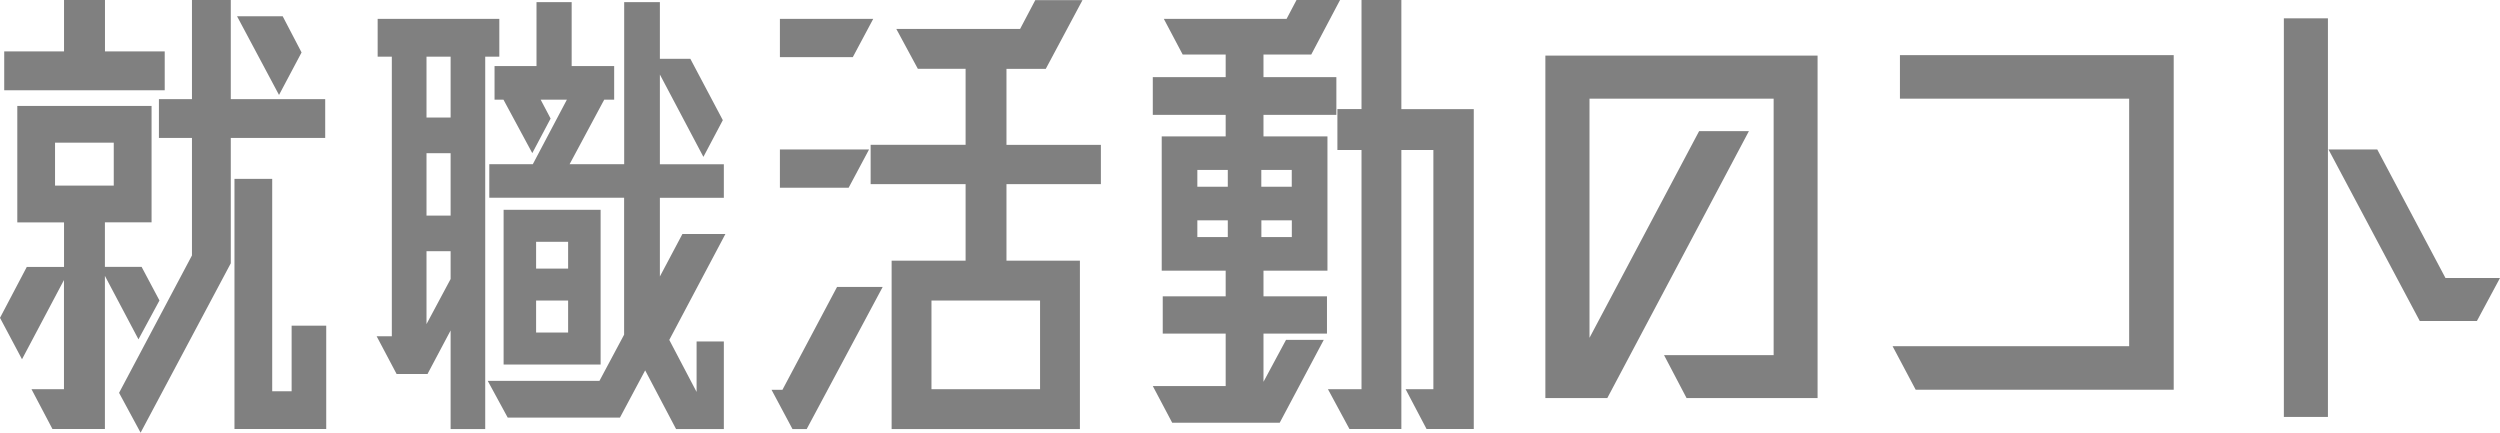
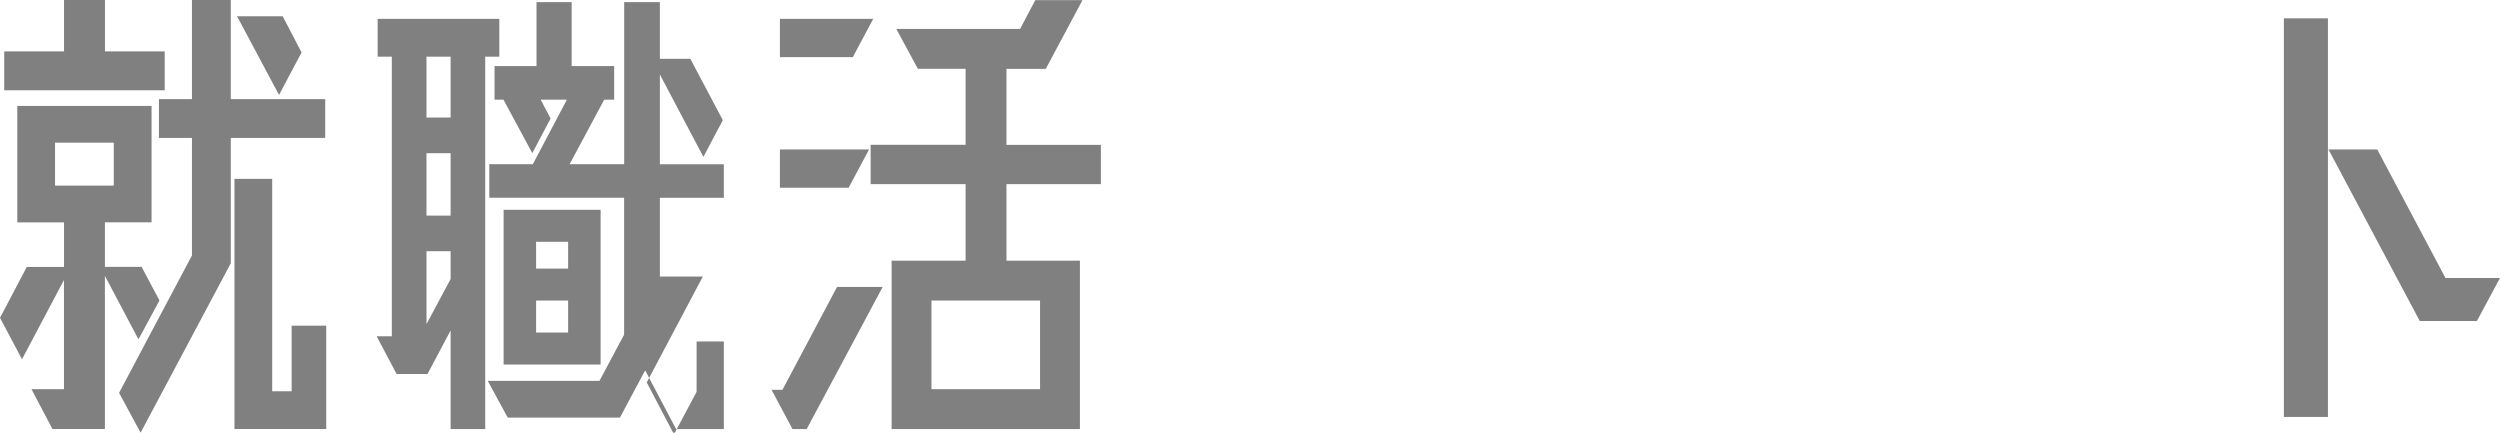
<svg xmlns="http://www.w3.org/2000/svg" id="_レイヤー_2" viewBox="0 0 367 63.52">
  <defs>
    <style>.cls-1{fill:gray;stroke-width:0px;}</style>
  </defs>
  <g id="_レイヤー_1-2">
    <path class="cls-1" d="M20.33,49.82l-4.93-9.32v22.48h-7.7l-3.08-5.85h4.77v-16.02l-6.16,11.63-3.23-6.08,3.93-7.47h5.47v-6.54H2.54V15.55h19.71v17.09h-6.85v6.54h5.39l2.62,4.93-3.08,5.7ZM24.18,7.55v5.7H.62v-5.7h8.78V0h6.01v7.55h8.78ZM8.08,20.94v6.31h8.62v-6.31h-8.62ZM47.74,20.25h-13.86v18.4l-13.24,24.87-3.16-5.85,10.7-20.17v-17.25h-4.85v-5.7h4.85V0h5.7v14.55h13.86v5.7ZM42.81,47.81h5.08v15.17h-13.47V26.26h5.54v31.18h2.85v-9.62ZM44.27,7.7l-3.31,6.24-6.16-11.55h6.7l2.77,5.31Z" />
-     <path class="cls-1" d="M73.31,8.32h-2.08v54.67h-5.08v-14.48l-3.39,6.39h-4.54l-2.93-5.54h2.23V8.32h-2.08V2.77h17.86v5.54ZM66.15,17.25v-8.93h-3.54v8.93h3.54ZM66.15,31.65v-9.16h-3.54v9.16h3.54ZM62.61,47.58l3.54-6.62v-4.08h-3.54v10.7ZM102.26,57.52v-7.39h4v12.86h-7.01l-4.54-8.62-3.7,6.93h-16.48l-2.93-5.39h16.4l3.62-6.78v-20.1h-19.79v-4.93h6.39l5-9.47h-3.85l1.46,2.77-2.69,5.08-4.23-7.85h-1.31v-4.93h6.16V.31h5.16v9.39h6.24v4.93h-1.46l-5.08,9.47h8.01V.31h5.24v8.32h4.47l4.77,9.01-2.85,5.39-6.39-12.09v13.17h9.39v4.93h-9.39v11.55l3.31-6.24h6.31l-8.24,15.55,4,7.62ZM73.93,30.8h14.24v22.71h-14.24v-22.71ZM83.4,35.5h-4.7v3.93h4.7v-3.93ZM78.7,48.82h4.7v-4.7h-4.7v4.7Z" />
+     <path class="cls-1" d="M73.31,8.32h-2.08v54.67h-5.08v-14.48l-3.39,6.39h-4.54l-2.93-5.54h2.23V8.32h-2.08V2.77h17.86v5.54ZM66.15,17.25v-8.93h-3.54v8.93h3.54ZM66.15,31.65v-9.16h-3.54v9.16h3.54ZM62.61,47.58l3.54-6.62v-4.08h-3.54v10.7ZM102.26,57.52v-7.39h4v12.86h-7.01l-4.54-8.62-3.7,6.93h-16.48l-2.93-5.39h16.4l3.62-6.78v-20.1h-19.79v-4.93h6.39l5-9.47h-3.85l1.46,2.77-2.69,5.08-4.23-7.85h-1.31v-4.93h6.16V.31h5.16v9.39h6.24v4.93h-1.46l-5.08,9.47h8.01V.31h5.24v8.32h4.47l4.77,9.01-2.85,5.39-6.39-12.09v13.17h9.39v4.93h-9.39v11.55h6.31l-8.24,15.55,4,7.62ZM73.93,30.8h14.24v22.71h-14.24v-22.71ZM83.4,35.5h-4.7v3.93h4.7v-3.93ZM78.7,48.82h4.7v-4.7h-4.7v4.7Z" />
    <path class="cls-1" d="M114.87,57.21l8.01-15.09h6.7l-11.16,20.87h-2.08l-3.08-5.77h1.62ZM128.19,2.77l-3,5.62h-10.7V2.77h13.71ZM127.58,21.94l-3,5.62h-10.09v-5.62h13.09ZM161.61,27.03h-13.86v11.24h10.78v24.72h-27.64v-24.72h10.86v-11.24h-13.94v-5.77h13.94v-11.16h-7.01l-3.16-5.85h18.17l2.23-4.23h6.93l-5.39,10.09h-5.77v11.16h13.86v5.77ZM152.68,57.13v-13.01h-15.94v13.01h15.94Z" />
-     <path class="cls-1" d="M194.87,20.02v19.71h-9.39v3.77h9.32v5.47h-9.32v7.08l3.31-6.16h5.54l-6.47,12.17h-15.78l-2.85-5.39h10.7v-7.7h-9.24v-5.47h9.24v-3.77h-9.39v-19.71h9.39v-3.16h-10.7v-5.54h10.7v-3.31h-6.31l-2.77-5.24h18.02l1.46-2.77h6.39l-4.23,8.01h-7.01v3.31h10.7v5.54h-10.7v3.16h9.39ZM180.24,24.95h-4.47v2.46h4.47v-2.46ZM175.77,32.34v2.46h4.47v-2.46h-4.47ZM189.63,27.41v-2.46h-4.47v2.46h4.47ZM185.17,34.8h4.47v-2.46h-4.47v2.46ZM216.35,62.98h-6.93l-3.08-5.85h4.08V22.02h-4.7v40.96h-7.62l-3.16-5.85h4.93V22.02h-3.54v-6.01h3.54V0h5.85v16.02h10.63v46.97Z" />
-     <path class="cls-1" d="M266.84,58.44h-19.25l-3.31-6.31h16.09V14.48h-27.03v35.11l16.09-30.34h7.31l-20.79,39.19h-9.09V8.16h39.96v50.28Z" />
-     <path class="cls-1" d="M319.1,57.21h-37.88l-3.39-6.39h34.73V14.48h-33.65v-6.39h40.19v49.12Z" />
    <path class="cls-1" d="M335.27,61.21V2.69h6.47v58.52h-6.47ZM358.99,40.81h8.01l-3.39,6.31h-8.39l-13.4-25.18h7.16l10.01,18.86Z" />
  </g>
</svg>